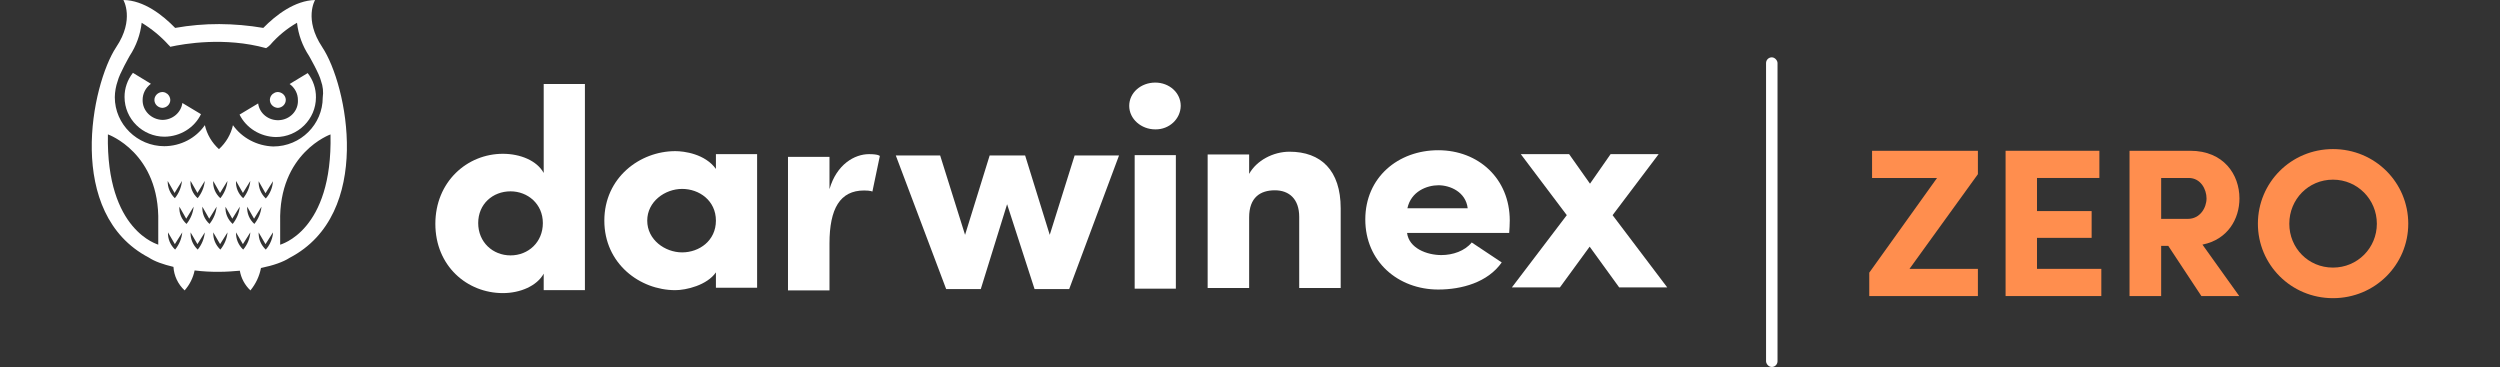
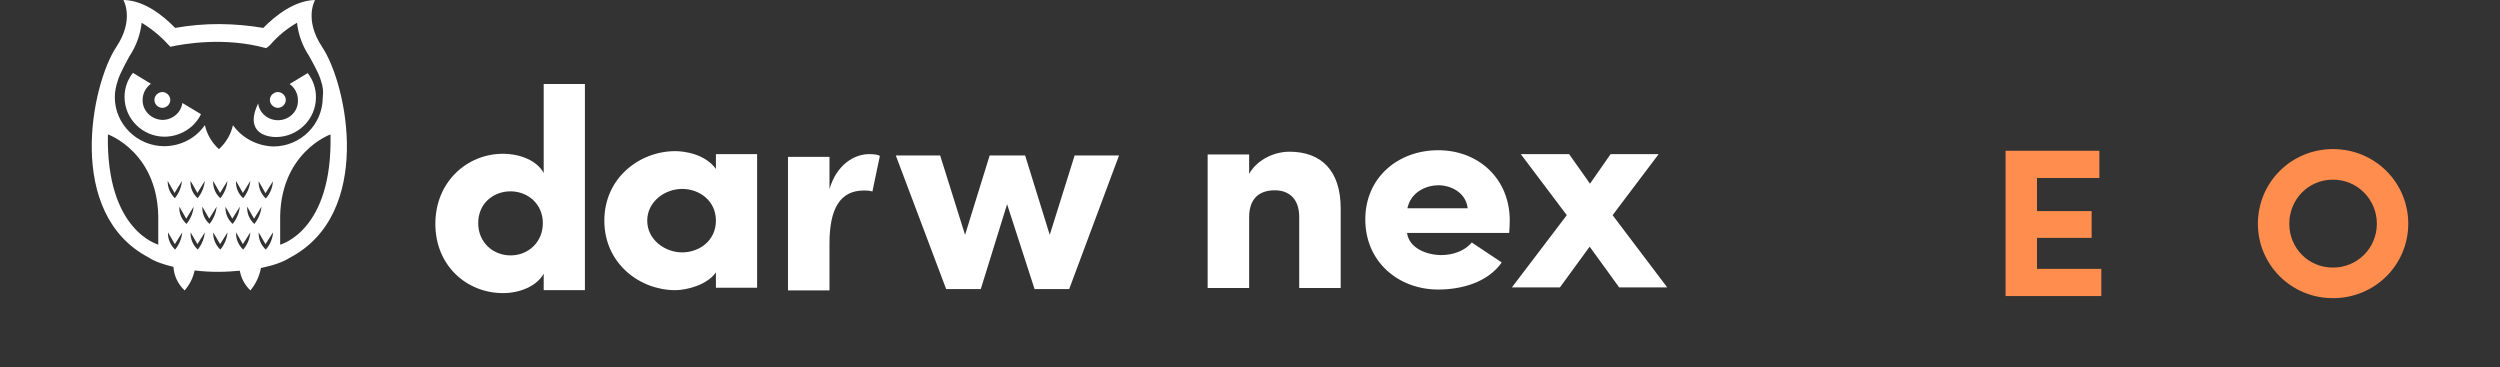
<svg xmlns="http://www.w3.org/2000/svg" width="218" height="32" viewBox="0 0 218 32" fill="none">
  <rect x="0" y="0" width="218" height="32" fill="#333333" stroke="none" />
  <path d="M24.431 19.381C24.28 13.328 28.82 11.721 28.82 11.721C29.02 20.193 24.431 21.316 24.431 21.339M20.315 10.912C20.136 11.711 19.711 12.44 19.092 13.005C18.472 12.442 18.044 11.712 17.864 10.912C17.081 12.051 15.753 12.742 14.326 12.748C11.982 12.748 10.011 10.84 10.011 8.476C10.018 7.997 10.102 7.524 10.261 7.069C10.409 6.449 11.308 4.873 11.308 4.873C11.881 3.998 12.239 3.011 12.354 1.985C13.229 2.517 14.02 3.168 14.699 3.919C14.756 3.966 14.807 4.021 14.848 4.081C16.022 3.818 19.597 3.199 23.206 4.199C23.334 4.119 23.451 4.025 23.556 3.919C24.216 3.152 25.008 2.498 25.899 1.985C26.013 3.011 26.371 3.999 26.947 4.873C26.947 4.873 27.869 6.473 27.994 7.069C28.162 7.528 28.213 8.019 28.143 8.5C28.143 10.84 26.224 12.772 23.828 12.772C22.412 12.725 21.105 12.033 20.31 10.912M23.178 17.307C22.758 16.912 22.532 16.366 22.554 15.803L23.152 16.852L23.801 15.803C23.771 16.355 23.553 16.885 23.178 17.307ZM23.178 21.768C22.758 21.373 22.532 20.828 22.554 20.267L23.152 21.292L23.801 20.267C23.826 20.267 23.776 21.101 23.178 21.768ZM21.556 18.022L22.154 19.071L22.802 18.022C22.747 18.57 22.532 19.091 22.179 19.527C21.747 19.139 21.518 18.588 21.556 18.022ZM21.206 21.765C20.787 21.37 20.56 20.825 20.582 20.264L21.181 21.289L21.829 20.264C21.788 20.815 21.57 21.339 21.206 21.765ZM20.582 15.778L21.181 16.827L21.829 15.778C21.774 16.326 21.559 16.847 21.206 17.283C20.772 16.897 20.543 16.345 20.582 15.778ZM19.66 18.022L20.258 19.071L20.912 18.022C20.856 18.57 20.641 19.091 20.288 19.527C19.856 19.139 19.627 18.588 19.665 18.022M19.217 21.765C18.797 21.37 18.571 20.825 18.595 20.264L19.193 21.289L19.84 20.264C19.787 20.812 19.57 21.332 19.217 21.765ZM18.589 15.778L19.187 16.827L19.834 15.778C19.782 16.326 19.567 16.847 19.215 17.283C18.782 16.897 18.554 16.345 18.593 15.778M17.646 18.022L18.244 19.071L18.891 18.022C18.837 18.57 18.622 19.092 18.269 19.527C17.835 19.14 17.608 18.588 17.646 18.022ZM17.241 21.765C16.821 21.37 16.595 20.825 16.619 20.264L17.217 21.289L17.859 20.267C17.805 20.813 17.592 21.332 17.241 21.765ZM16.619 15.778L17.217 16.827L17.859 15.778C17.805 16.326 17.589 16.849 17.236 17.283C16.802 16.897 16.574 16.345 16.614 15.778M15.641 18.022L16.239 19.071L16.888 18.022C16.832 18.57 16.617 19.091 16.264 19.527C15.832 19.139 15.603 18.588 15.641 18.022ZM14.623 15.778L15.221 16.827L15.869 15.778C15.815 16.326 15.6 16.849 15.247 17.283C14.834 16.884 14.609 16.34 14.623 15.778ZM15.27 21.765C14.851 21.37 14.625 20.825 14.649 20.264L15.247 21.289L15.894 20.264C15.84 20.812 15.623 21.332 15.27 21.765ZM13.8 21.335C13.824 21.313 9.235 20.19 9.409 11.718C9.409 11.718 13.949 13.317 13.8 19.378M28.097 4.105C26.475 1.671 27.474 0 27.474 0C25.703 0.047 24.056 1.312 22.959 2.434C21.692 2.218 20.405 2.107 19.117 2.1C17.828 2.097 16.541 2.209 15.274 2.434C14.202 1.335 12.56 0.023 10.759 0C10.759 0 11.756 1.694 10.136 4.105C7.966 7.378 5.67 18.641 12.979 22.46C13.478 22.795 14.228 23.057 15.125 23.272C15.171 24.048 15.519 24.779 16.098 25.324C16.54 24.825 16.84 24.224 16.971 23.582C17.69 23.671 18.416 23.712 19.141 23.702C19.739 23.702 20.364 23.653 20.913 23.606C21.024 24.257 21.347 24.858 21.836 25.324C22.304 24.754 22.621 24.082 22.758 23.367C23.831 23.151 24.703 22.842 25.254 22.483C32.586 18.665 30.292 7.393 28.097 4.108" fill="white" />
  <path d="M14.153 9.407C14.544 9.395 14.853 9.087 14.851 8.713C14.843 8.514 14.753 8.326 14.601 8.19L14.403 8.07C14.324 8.041 14.239 8.026 14.153 8.023C13.755 8.041 13.446 8.367 13.465 8.748C13.482 9.104 13.781 9.39 14.153 9.407Z" fill="white" />
  <path d="M14.177 10.456C13.194 10.433 12.416 9.654 12.437 8.713C12.433 8.162 12.701 7.642 13.16 7.307L11.59 6.352C11.112 6.959 10.856 7.701 10.86 8.461C10.86 10.368 12.433 11.92 14.353 11.92C15.718 11.906 16.954 11.142 17.525 9.955L15.903 8.981C15.791 9.816 15.055 10.444 14.177 10.456Z" fill="white" />
  <path d="M24.231 9.407C24.63 9.389 24.939 9.063 24.92 8.682C24.902 8.326 24.603 8.04 24.231 8.023C24.146 8.026 24.062 8.041 23.981 8.07L23.782 8.19C23.48 8.442 23.45 8.88 23.712 9.169C23.844 9.313 24.032 9.399 24.231 9.407Z" fill="white" />
-   <path d="M26.826 6.376L25.254 7.325C25.716 7.657 25.986 8.181 25.978 8.733C26.026 9.652 25.287 10.435 24.326 10.48C23.415 10.524 22.622 9.887 22.511 9.019L20.889 9.993C21.472 11.167 22.698 11.926 24.057 11.95C25.978 11.95 27.55 10.398 27.55 8.489C27.559 7.725 27.304 6.979 26.826 6.366" fill="white" />
+   <path d="M26.826 6.376L25.254 7.325C25.716 7.657 25.986 8.181 25.978 8.733C26.026 9.652 25.287 10.435 24.326 10.48C23.415 10.524 22.622 9.887 22.511 9.019C21.472 11.167 22.698 11.926 24.057 11.95C25.978 11.95 27.55 10.398 27.55 8.489C27.559 7.725 27.304 6.979 26.826 6.366" fill="white" />
  <path d="M47.411 25.324V23.864C46.813 24.938 45.365 25.558 43.85 25.558C40.732 25.558 37.963 23.195 37.963 19.52C37.963 15.847 40.732 13.411 43.85 13.411C45.377 13.411 46.82 14.007 47.411 15.082V7.325H51.004V25.3H47.411V25.324ZM44.519 16.685C42.973 16.685 41.699 17.784 41.699 19.452C41.699 21.12 42.973 22.27 44.519 22.27C46.065 22.27 47.337 21.124 47.337 19.452C47.337 17.781 46.017 16.685 44.519 16.685Z" fill="white" />
  <path d="M62.428 23.75C61.654 24.872 59.833 25.302 58.885 25.302C55.792 25.302 52.698 22.987 52.698 19.241C52.698 15.494 55.792 13.179 58.885 13.179C59.659 13.179 61.48 13.418 62.428 14.731V13.443H66.02V25.088H62.428V23.752V23.75ZM59.483 22.008C60.979 22.008 62.428 20.983 62.428 19.241C62.428 17.498 60.98 16.473 59.483 16.473C57.986 16.473 56.439 17.572 56.439 19.241C56.439 20.909 57.985 22.008 59.483 22.008Z" fill="white" />
  <path d="M72.331 25.325H68.713V13.679H72.331V16.496C72.954 14.324 74.525 13.441 75.774 13.441C76.622 13.441 76.722 13.603 76.722 13.603L76.073 16.705C76.073 16.705 75.924 16.61 75.35 16.61C73.253 16.61 72.331 18.185 72.331 21.24V25.326V25.325Z" fill="white" />
  <path d="M93.232 25.205H90.213L87.819 17.808L85.525 25.205H82.505L78.114 13.559H81.982L84.153 20.48L86.298 13.559H89.392L91.538 20.48L93.707 13.559H97.578L93.234 25.205H93.232Z" fill="white" />
-   <path d="M100.739 7.201C101.962 7.201 102.959 8.084 102.959 9.23C102.943 10.379 101.954 11.297 100.753 11.282C100.748 11.282 100.744 11.282 100.739 11.282C99.516 11.282 98.468 10.377 98.468 9.23C98.468 8.082 99.49 7.201 100.739 7.201ZM102.535 25.172H98.943V13.526H102.535V25.172Z" fill="white" />
  <path d="M108.925 25.116H105.307V13.468H108.925V15.164C109.572 13.994 111.02 13.229 112.442 13.229C115.186 13.229 116.908 14.852 116.908 18.17V25.114H113.291V18.909C113.291 17.357 112.417 16.594 111.17 16.594C109.923 16.594 108.925 17.191 108.925 18.959V25.114V25.116Z" fill="white" />
  <path d="M130.951 22.884C129.728 24.627 127.459 25.247 125.415 25.247C121.921 25.247 119.054 22.813 119.054 19.139C119.054 15.465 121.921 13.1 125.415 13.1C128.909 13.1 131.651 15.56 131.651 19.234C131.651 19.545 131.626 19.997 131.602 20.309H122.695C122.864 21.644 124.416 22.242 125.688 22.242C126.687 22.242 127.736 21.884 128.334 21.143L130.953 22.886L130.951 22.884ZM127.983 18.16C127.814 16.727 126.437 16.154 125.438 16.154C124.44 16.154 123.044 16.679 122.725 18.16H127.983Z" fill="white" />
  <path d="M132.613 13.441H136.827L138.648 16.018L140.444 13.441H144.634L140.618 18.762L145.384 25.063H141.194L138.618 21.508L136.023 25.063H131.834L136.624 18.762L132.613 13.441Z" fill="white" />
-   <path d="M163 23.775V25.816H172.473V23.444H166.508L172.473 15.188V13.147H163.244V15.519H168.909L163 23.775Z" fill="#FF8E4E" />
  <path d="M174.887 25.816H183.235V23.444H177.626V20.741H182.39V18.406H177.626V15.519H183.066V13.147H174.887V25.816Z" fill="#FF8E4E" />
-   <path d="M190.854 15.519C191.904 15.519 192.41 16.512 192.41 17.303C192.41 18.112 191.848 19.086 190.778 19.086H188.453V15.519H190.854ZM192.054 21.33C194.267 20.888 195.28 19.086 195.28 17.303C195.28 15.225 193.911 13.147 190.985 13.147H185.695V25.816H188.453V21.44H189.072L191.96 25.816H195.262L192.054 21.33Z" fill="#FF8E4E" />
  <path d="M199.627 19.509C199.627 17.395 201.278 15.666 203.435 15.666C205.573 15.666 207.261 17.395 207.261 19.509C207.261 21.624 205.573 23.334 203.435 23.334C201.278 23.334 199.627 21.624 199.627 19.509ZM196.888 19.509C196.888 23.076 199.777 26 203.435 26C207.111 26 210 23.076 210 19.509C210 15.924 207.111 13 203.435 13C199.777 13 196.888 15.924 196.888 19.509Z" fill="#FF8E4E" />
-   <rect x="154" y="5" width="1" height="27" rx="0.5" fill="white" />
</svg>